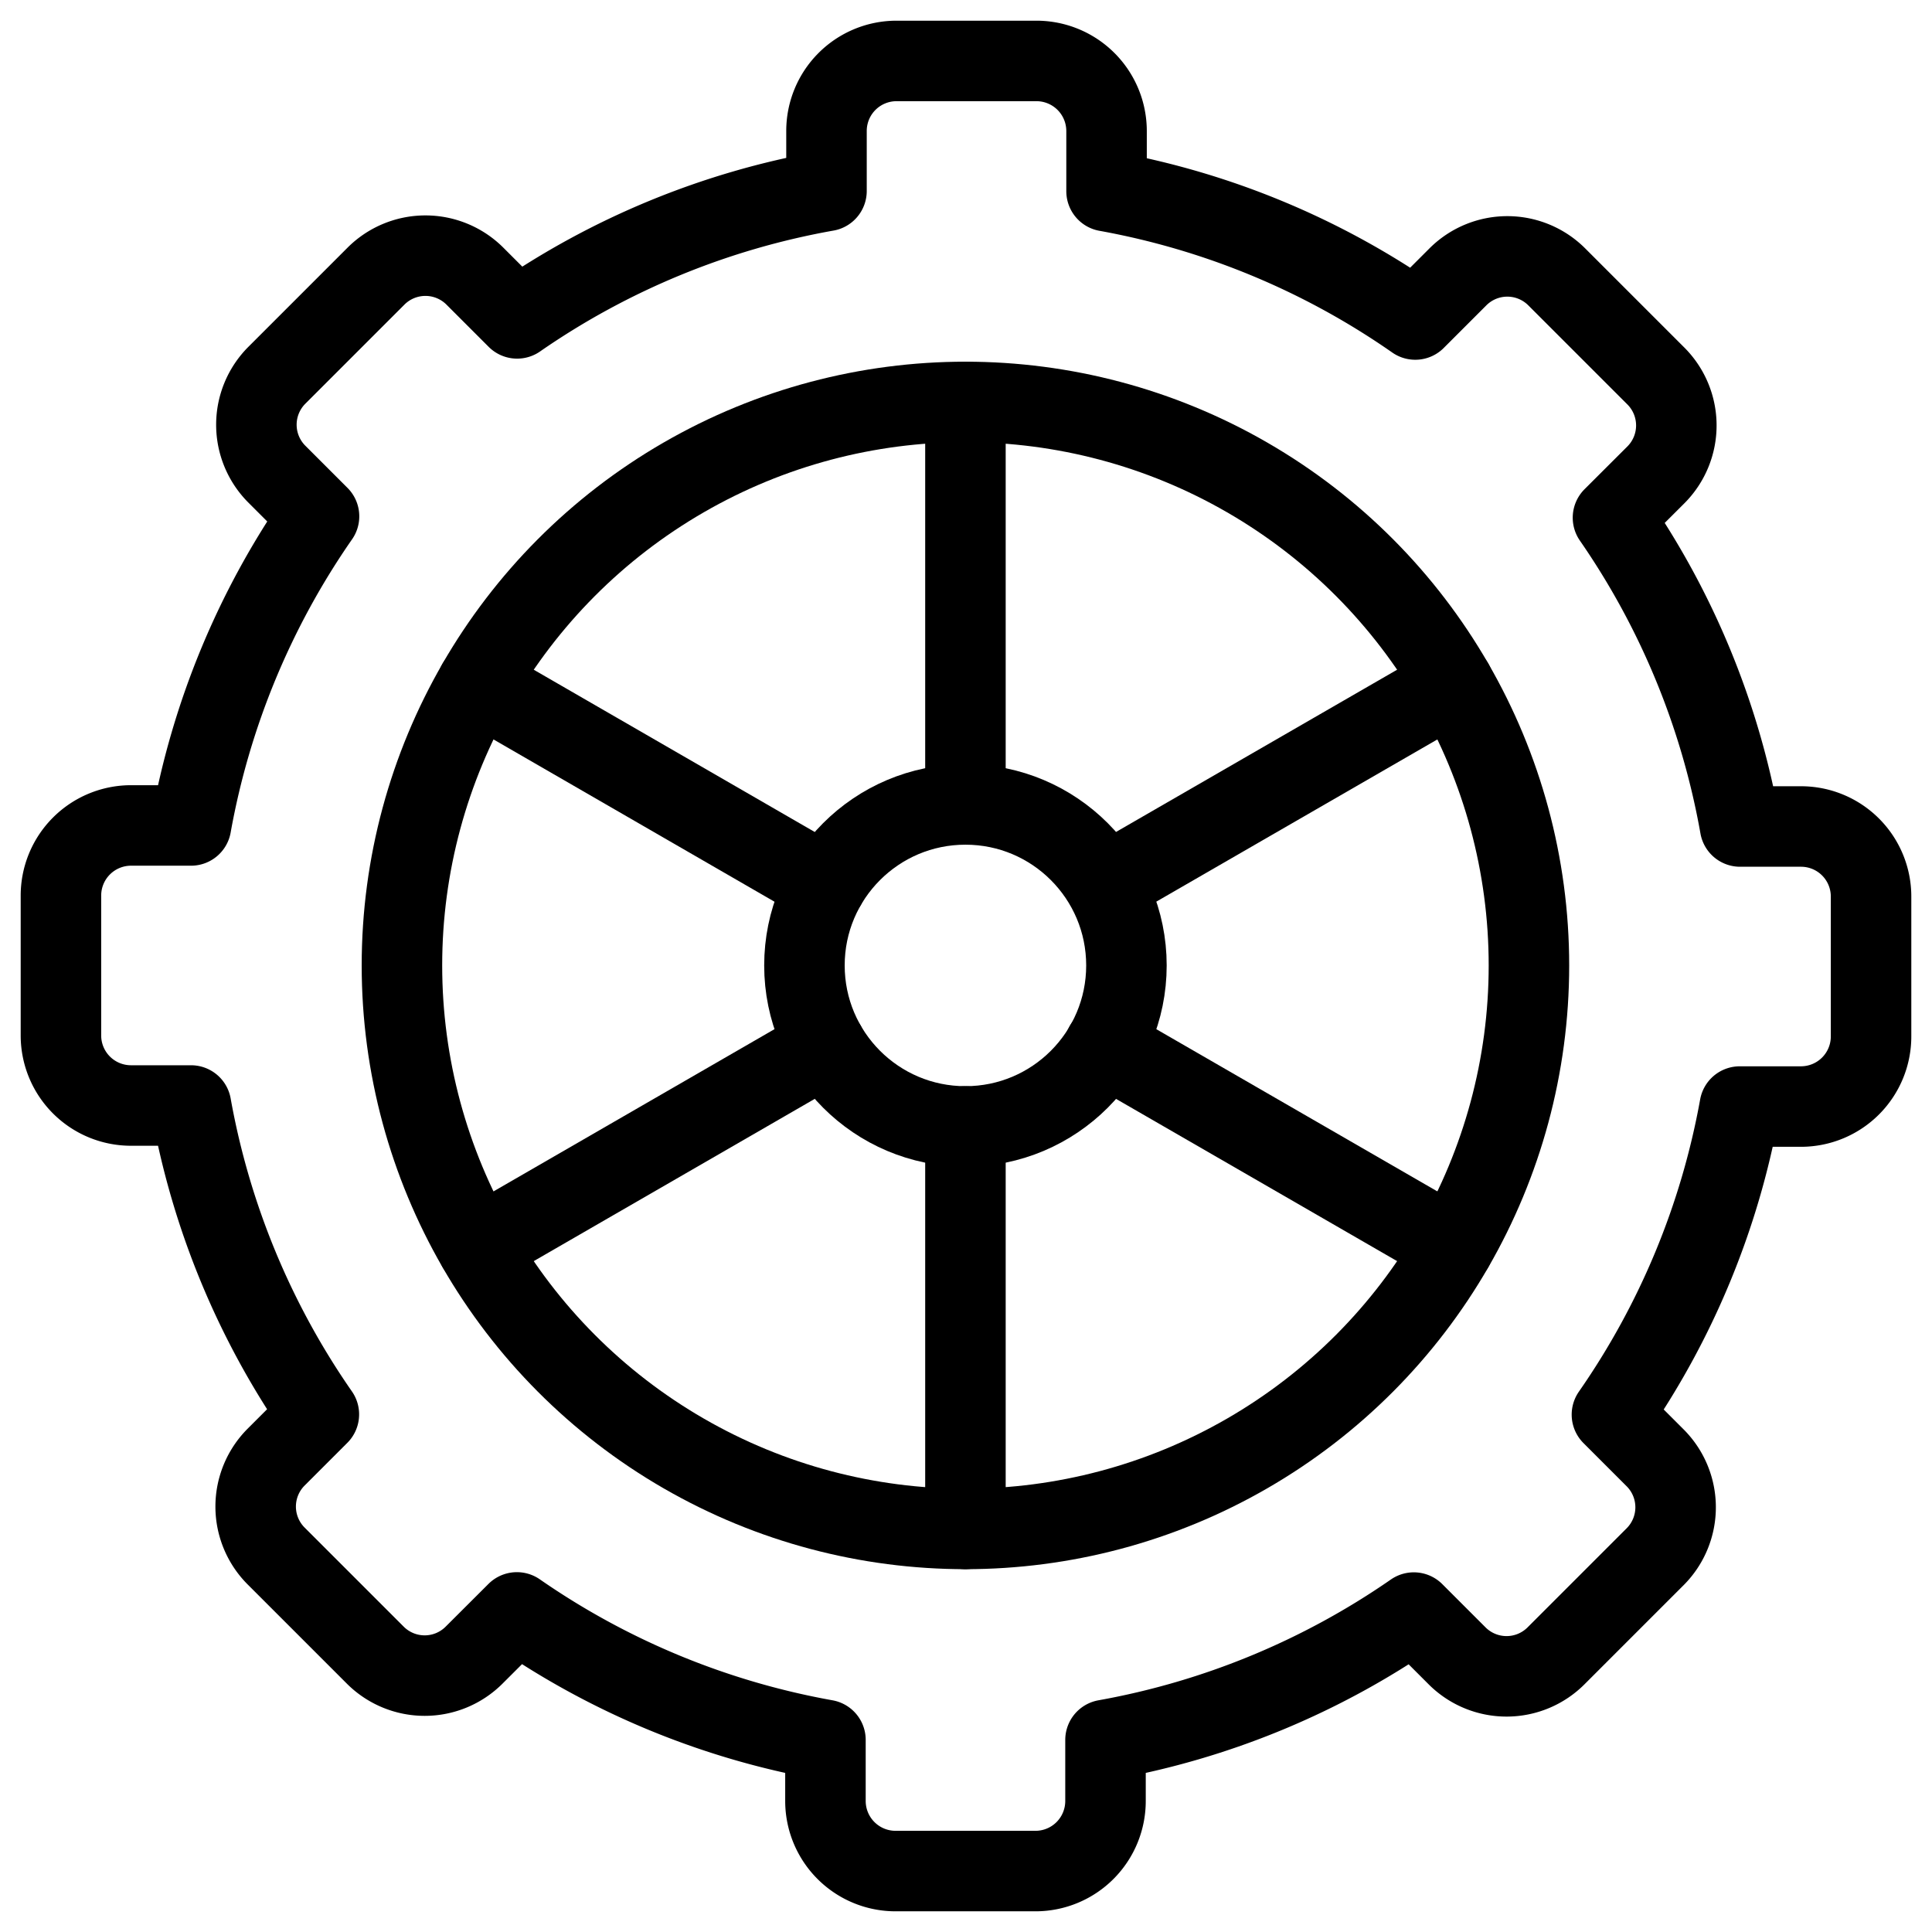
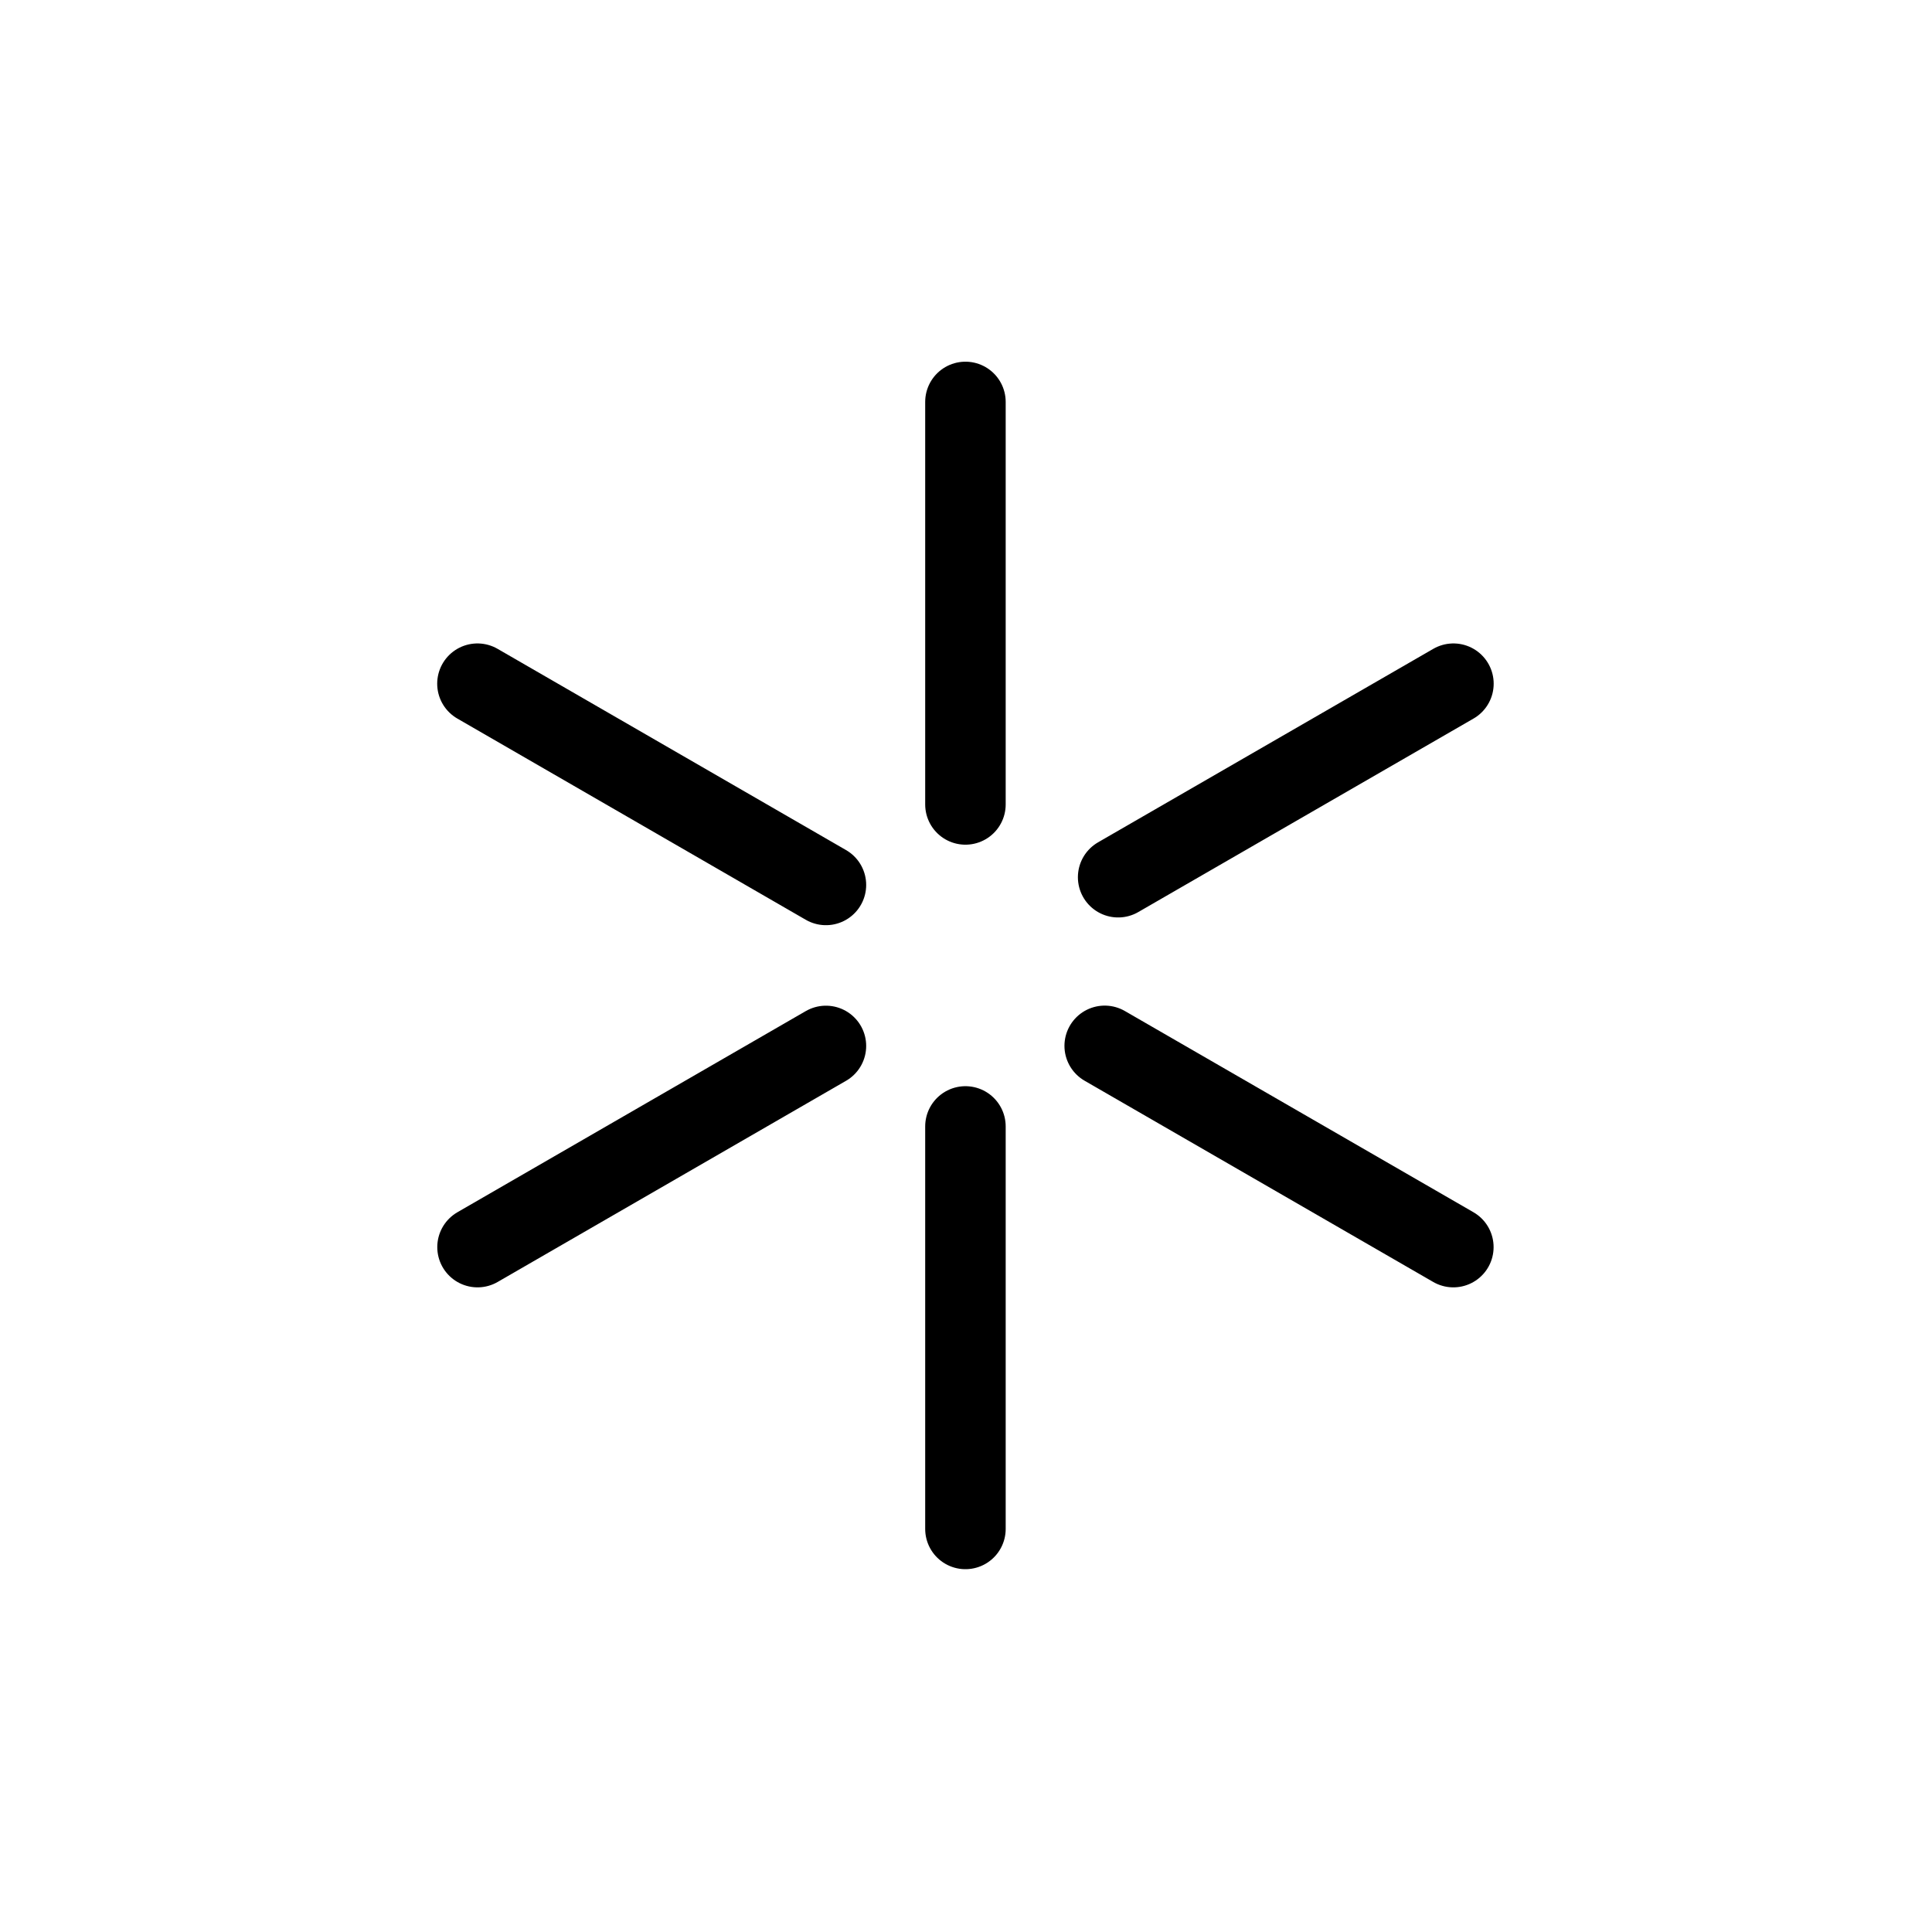
<svg xmlns="http://www.w3.org/2000/svg" viewBox="0 0 24 24" stroke="black">
  <defs>
    <style>.a{fill:none;stroke:#000;stroke-linecap:round;stroke-linejoin:round}</style>
  </defs>
-   <path class="a" d="M22.373 10.267h-.757a9.719 9.719 0 0 0-1.579-3.836l.532-.531a.869.869 0 0 0 0-1.23l-1.23-1.23a.868.868 0 0 0-1.229 0l-.529.529a9.726 9.726 0 0 0-3.835-1.594v-.748a.871.871 0 0 0-.87-.87h-1.739a.87.87 0 0 0-.87.87v.745a9.735 9.735 0 0 0-3.843 1.583L5.9 3.431a.869.869 0 0 0-1.23 0l-1.23 1.23a.869.869 0 0 0 0 1.23l.523.523a9.742 9.742 0 0 0-1.59 3.84h-.746a.871.871 0 0 0-.87.87v1.739a.87.87 0 0 0 .87.87h.746a9.725 9.725 0 0 0 1.588 3.837l-.53.53a.869.869 0 0 0 0 1.23l1.23 1.23a.868.868 0 0 0 1.229 0l.531-.53a9.737 9.737 0 0 0 3.833 1.584v.759a.871.871 0 0 0 .87.87h1.739a.87.87 0 0 0 .87-.87v-.759a9.736 9.736 0 0 0 3.83-1.582l.537.537a.869.869 0 0 0 1.23 0l1.23-1.23a.869.869 0 0 0 0-1.23l-.536-.536a9.717 9.717 0 0 0 1.588-3.827h.761a.871.871 0 0 0 .87-.87v-1.739a.87.87 0 0 0-.87-.87Z" />
-   <circle class="a" cx="11.993" cy="11.993" r="7" />
-   <circle class="a" cx="11.993" cy="11.993" r="2" />
  <path class="a" d="M11.993 4.993v5m-6.062-1.5 4.329 2.5m-4.328 4.499 4.328-2.499m1.733 6v-5m6.061 1.499-4.331-2.5m4.332-4.499-4.165 2.404" />
</svg>